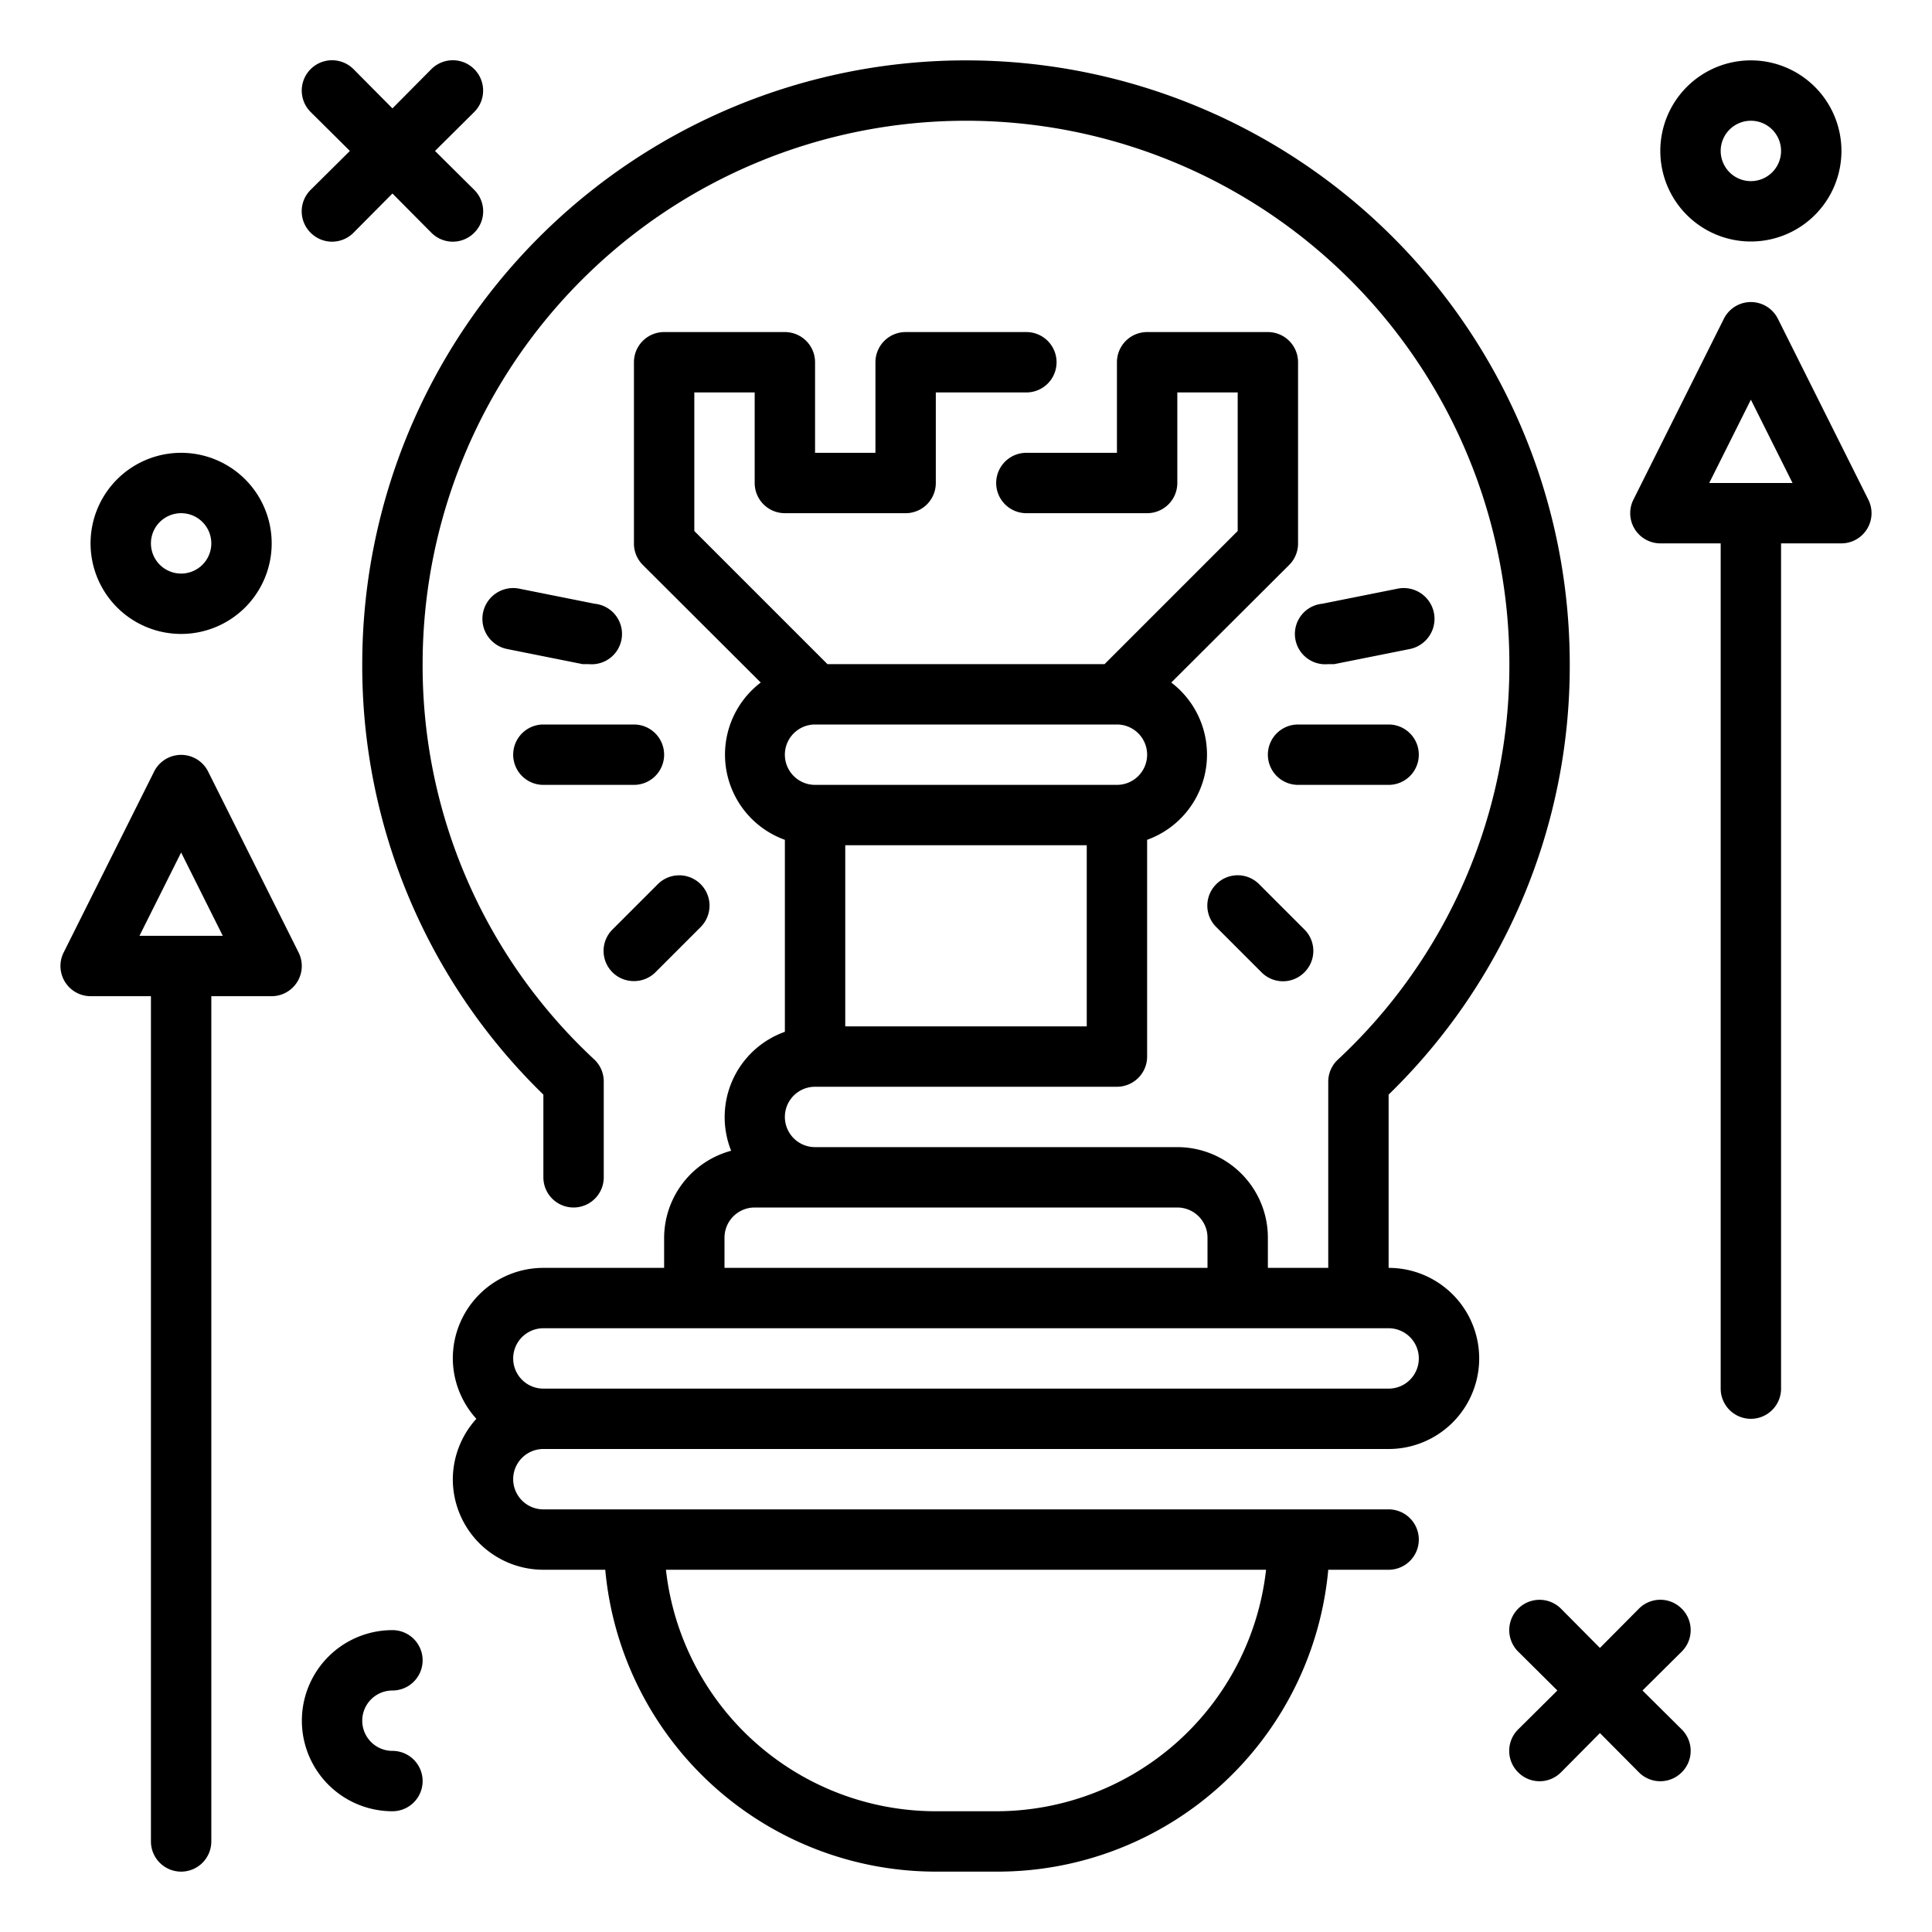
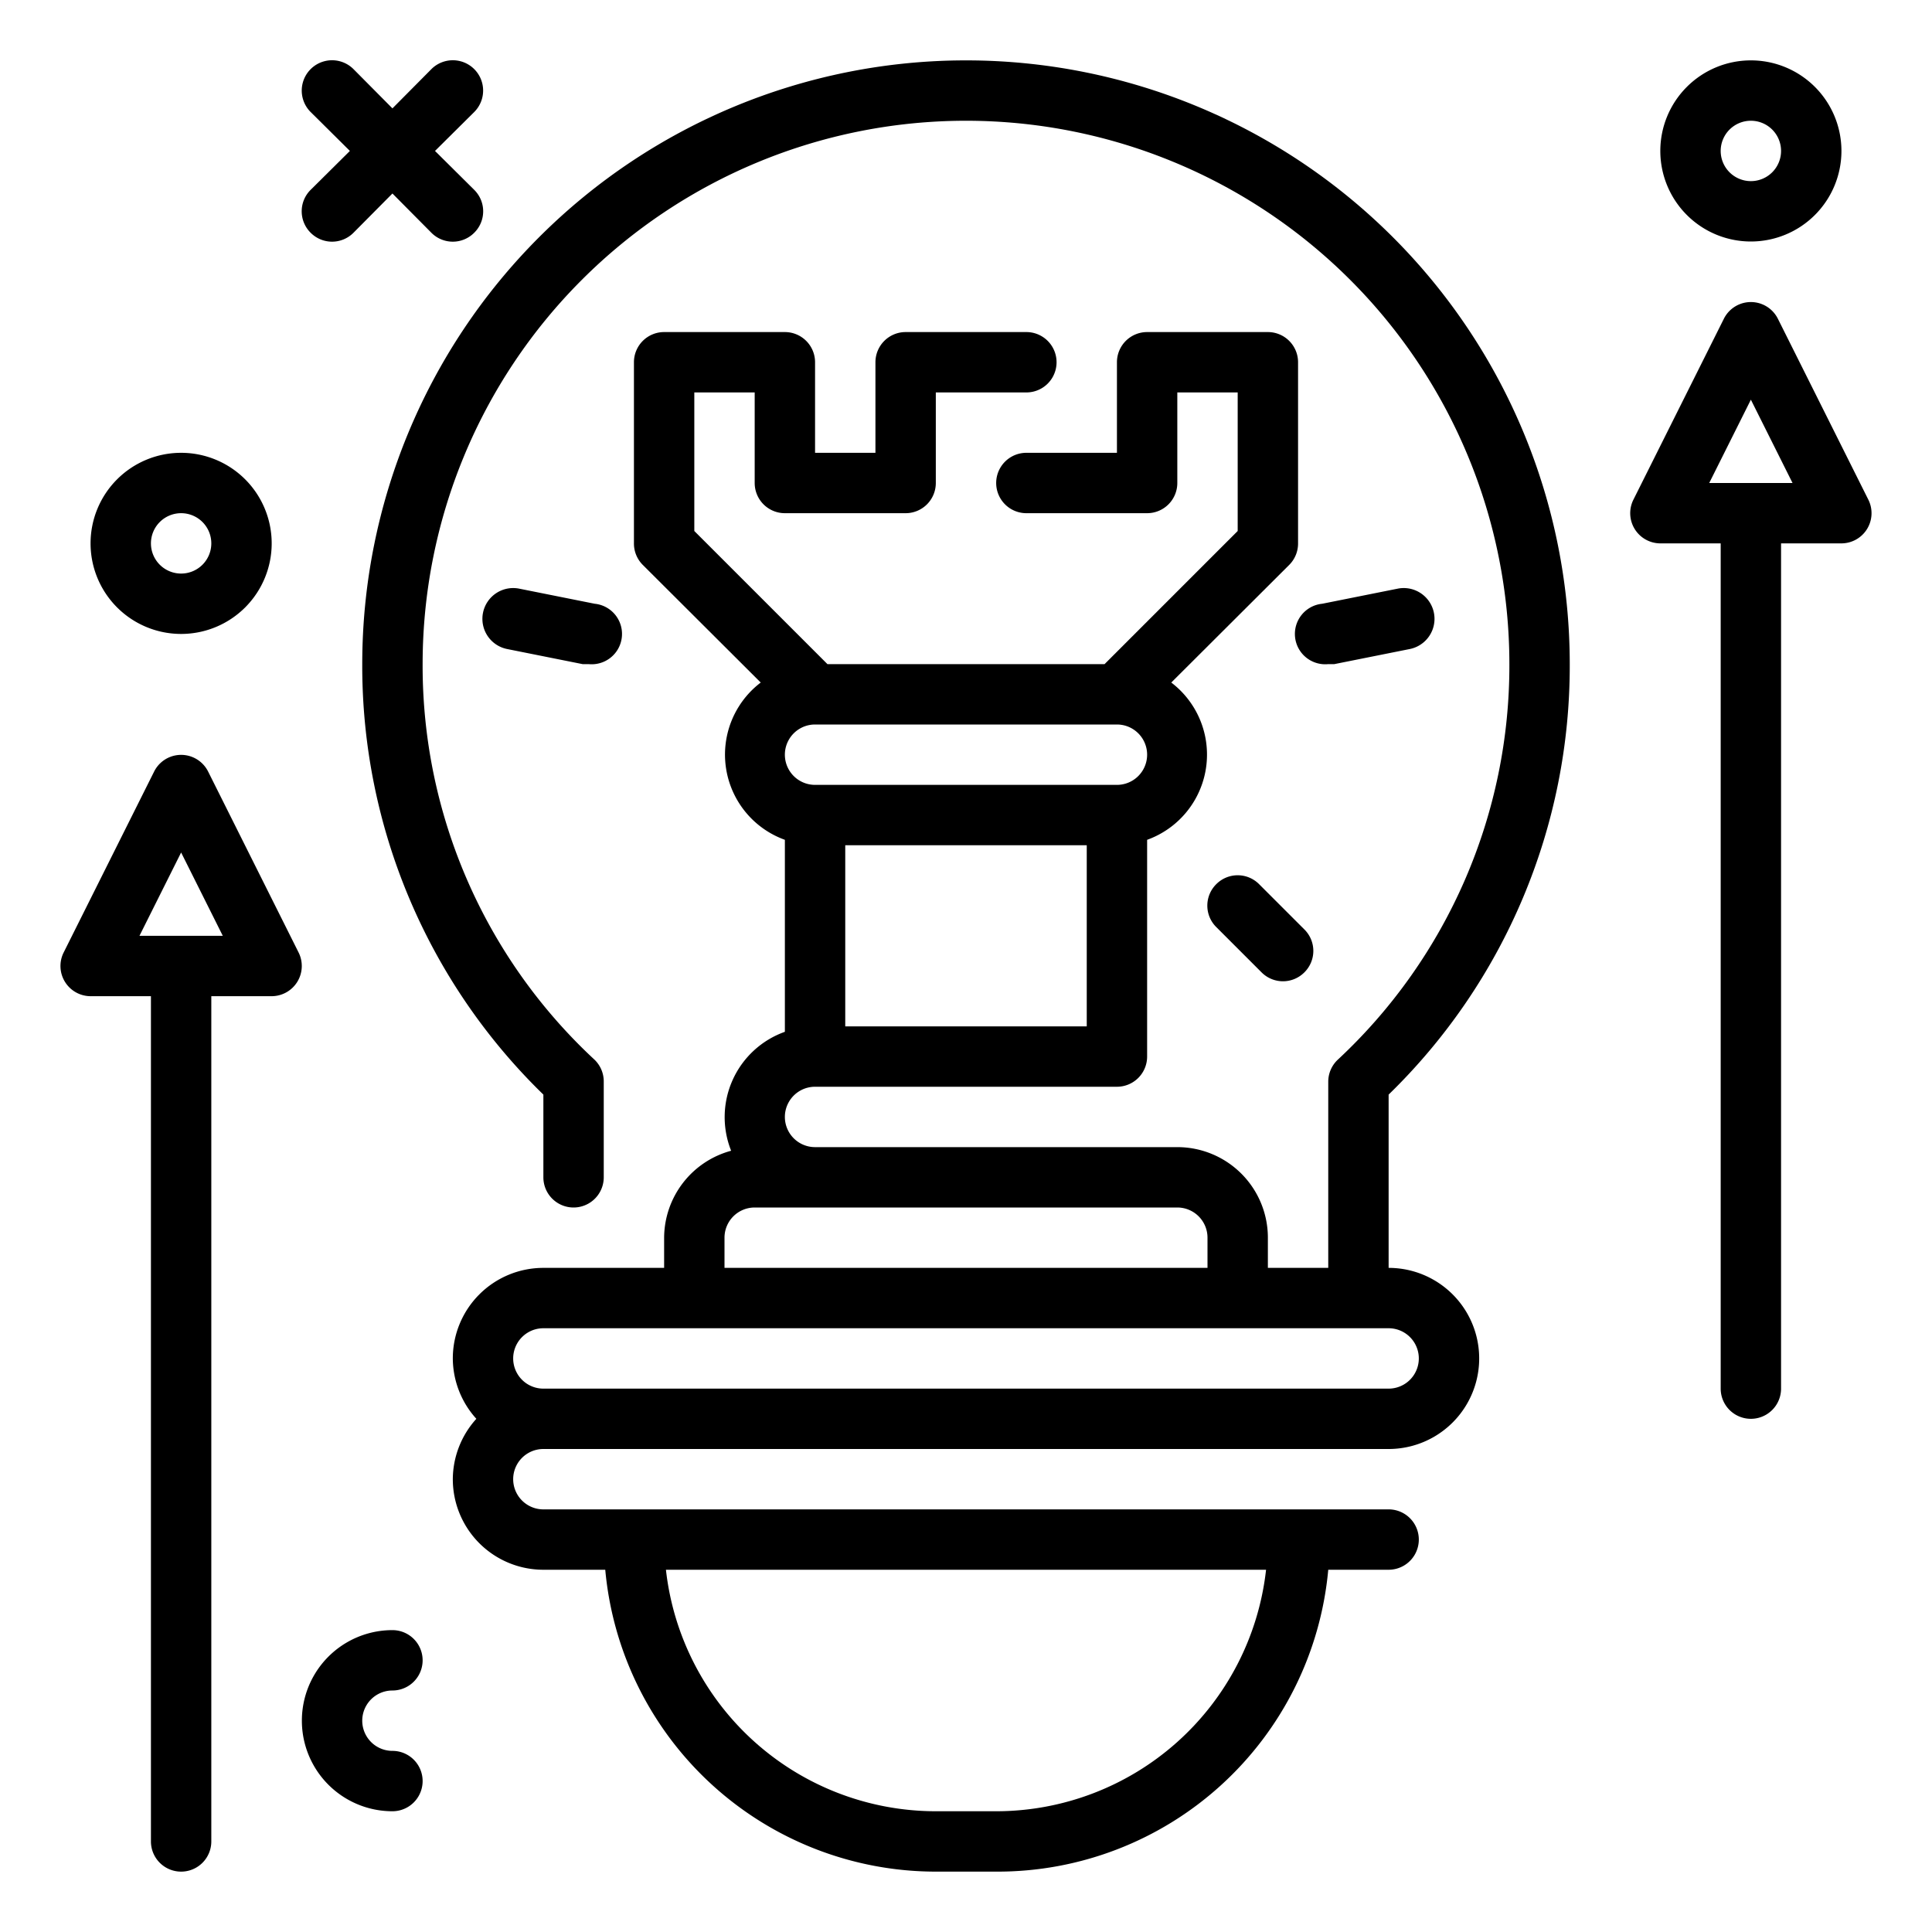
<svg xmlns="http://www.w3.org/2000/svg" id="Outline" viewBox="0 0 64 64" width="512" height="512">
  <g>
    <path d="M46,42V36.26A19.8,19.8,0,0,0,52,22a20,20,0,0,0-40,0,19.8,19.8,0,0,0,6,14.26V39a1,1,0,0,0,2,0V35.83a1,1,0,0,0-.31-.73A17.8,17.8,0,0,1,14,22a18,18,0,0,1,36,0,17.83,17.83,0,0,1-5.68,13.1,1,1,0,0,0-.32.73V42H42V41a3,3,0,0,0-3-3H27a1,1,0,0,1,0-2H37a1,1,0,0,0,1-1V27.82a3,3,0,0,0,.8-5.21l3.91-3.9A1,1,0,0,0,43,18V12a1,1,0,0,0-1-1H38a1,1,0,0,0-1,1v3H34a1,1,0,0,0,0,2h4a1,1,0,0,0,1-1V13h2v4.59L36.59,22H27.41L23,17.59V13h2v3a1,1,0,0,0,1,1h4a1,1,0,0,0,1-1V13h3a1,1,0,0,0,0-2H30a1,1,0,0,0-1,1v3H27V12a1,1,0,0,0-1-1H22a1,1,0,0,0-1,1v6a1,1,0,0,0,.29.71l3.91,3.9a3,3,0,0,0,.8,5.21v6.36a3,3,0,0,0-1.78,3.94A3,3,0,0,0,22,41v1H18a3,3,0,0,0-3,3,3,3,0,0,0,.78,2A3,3,0,0,0,15,49a3,3,0,0,0,3,3h2.05A11,11,0,0,0,31,62h2A11,11,0,0,0,44,52h2a1,1,0,0,0,0-2H18a1,1,0,0,1,0-2H46a3,3,0,0,0,0-6ZM36,34H28V28h8Zm1-10a1,1,0,0,1,0,2H27a1,1,0,0,1,0-2ZM33,60H31a9,9,0,0,1-8.94-8H41.94A9,9,0,0,1,33,60ZM24,41a1,1,0,0,1,1-1H39a1,1,0,0,1,1,1v1H24Zm22,5H18a1,1,0,0,1,0-2H46a1,1,0,0,1,0,2Z" />
-     <path d="M42,25a1,1,0,0,0,1,1h3a1,1,0,0,0,0-2H43A1,1,0,0,0,42,25Z" />
-     <path d="M18,26h3a1,1,0,0,0,0-2H18a1,1,0,0,0,0,2Z" />
    <path d="M40.29,29.29a1,1,0,0,0,0,1.42l1.5,1.5a1,1,0,0,0,1.42,0,1,1,0,0,0,0-1.42l-1.5-1.5A1,1,0,0,0,40.29,29.29Z" />
-     <path d="M21,32.5a1,1,0,0,0,.71-.29l1.5-1.5a1,1,0,0,0-1.42-1.42l-1.5,1.5a1,1,0,0,0,0,1.42A1,1,0,0,0,21,32.5Z" />
    <path d="M44.2,22l2.5-.5a1,1,0,0,0-.4-2l-2.5.5a1,1,0,0,0,.2,2Z" />
    <path d="M19.5,22a1,1,0,0,0,.2-2l-2.5-.5a1,1,0,0,0-.4,2l2.5.5Z" />
-     <path d="M55.71,53.29a1,1,0,0,0-1.42,0L53,54.59l-1.29-1.3a1,1,0,0,0-1.42,1.42L51.59,56l-1.3,1.29a1,1,0,0,0,0,1.42,1,1,0,0,0,1.42,0L53,57.41l1.29,1.3a1,1,0,0,0,1.42,0,1,1,0,0,0,0-1.42L54.41,56l1.3-1.29A1,1,0,0,0,55.71,53.29Z" />
    <path d="M58,8a3,3,0,1,0-3-3A3,3,0,0,0,58,8Zm0-4a1,1,0,1,1-1,1A1,1,0,0,1,58,4Z" />
    <path d="M61.89,16.55l-3-6a1,1,0,0,0-1.78,0l-3,6A1,1,0,0,0,55,18h2V46a1,1,0,0,0,2,0V18h2a1,1,0,0,0,.89-1.45ZM56.62,16,58,13.24,59.38,16Z" />
    <path d="M6.89,25.55a1,1,0,0,0-1.78,0l-3,6A1,1,0,0,0,3,33H5V61a1,1,0,0,0,2,0V33H9a1,1,0,0,0,.89-1.45ZM4.62,31,6,28.24,7.38,31Z" />
    <path d="M13,56a1,1,0,0,0,0-2,3,3,0,0,0,0,6,1,1,0,0,0,0-2,1,1,0,0,1,0-2Z" />
    <path d="M10.29,7.71a1,1,0,0,0,1.42,0L13,6.41l1.29,1.3a1,1,0,0,0,1.42,0,1,1,0,0,0,0-1.42L14.41,5l1.3-1.29a1,1,0,1,0-1.42-1.42L13,3.59l-1.29-1.3a1,1,0,0,0-1.42,1.42L11.59,5l-1.3,1.29A1,1,0,0,0,10.29,7.71Z" />
    <path d="M6,21a3,3,0,1,0-3-3A3,3,0,0,0,6,21Zm0-4a1,1,0,1,1-1,1A1,1,0,0,1,6,17Z" />
  </g>
</svg>